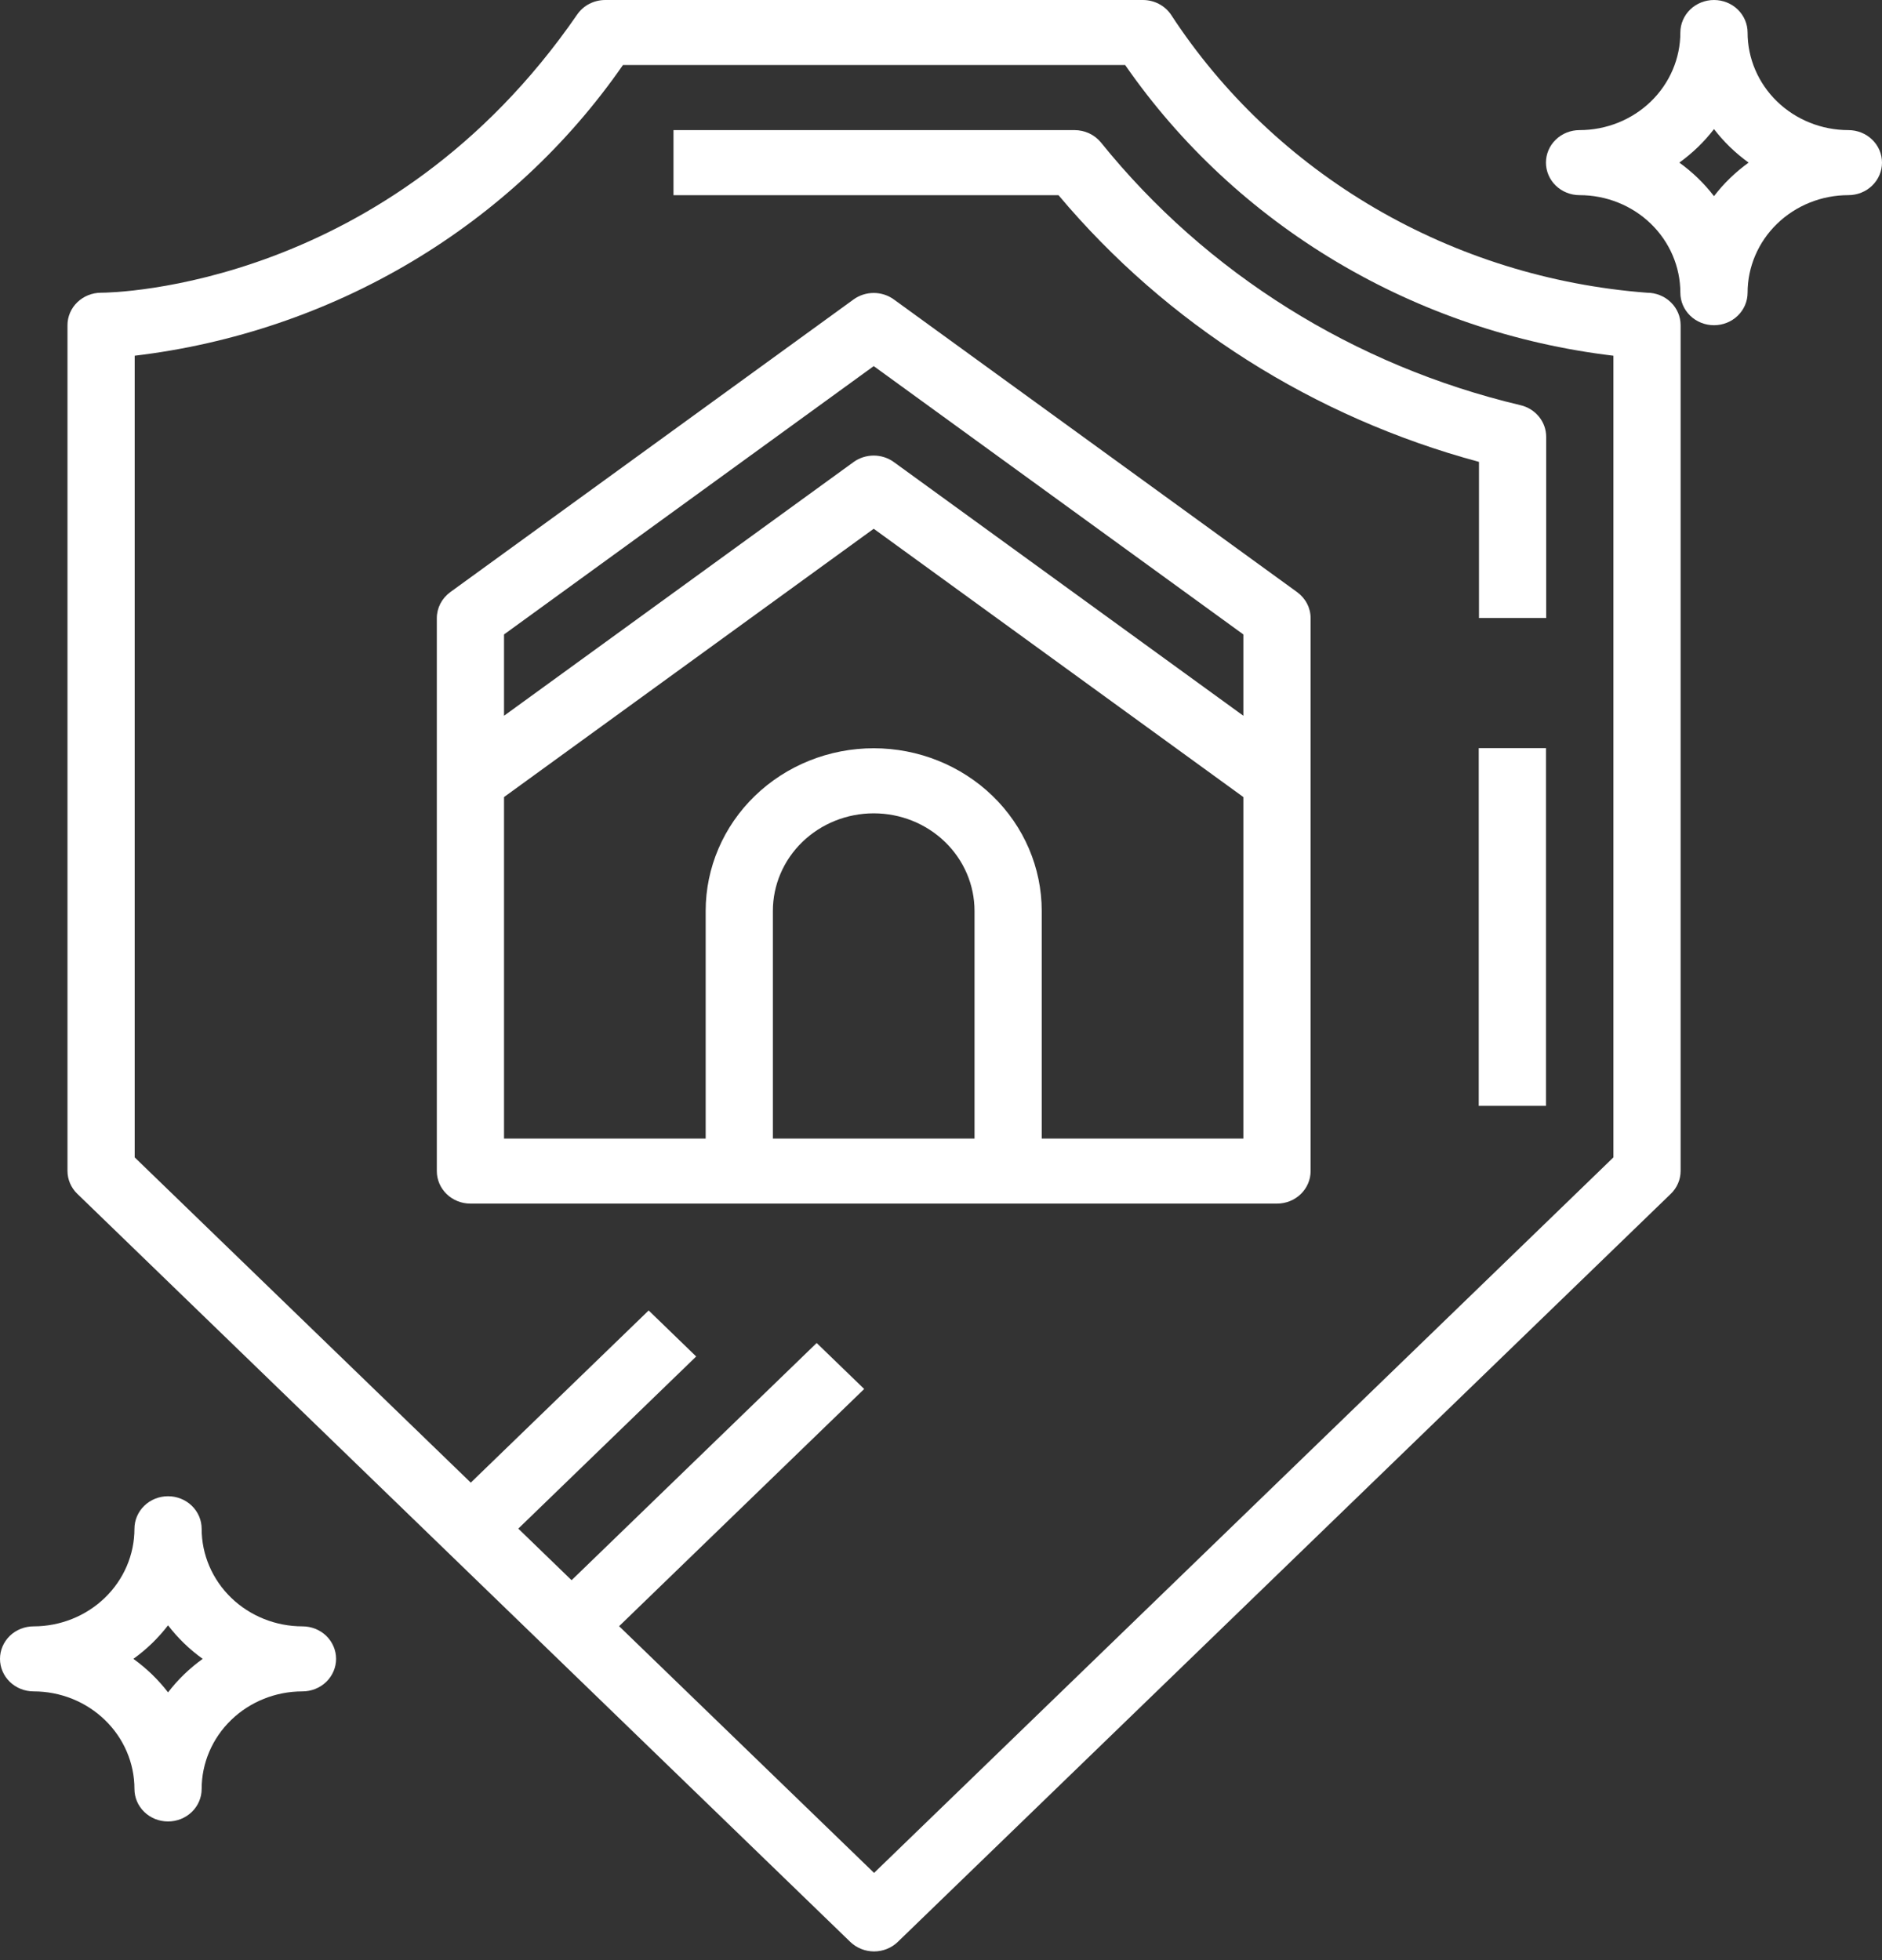
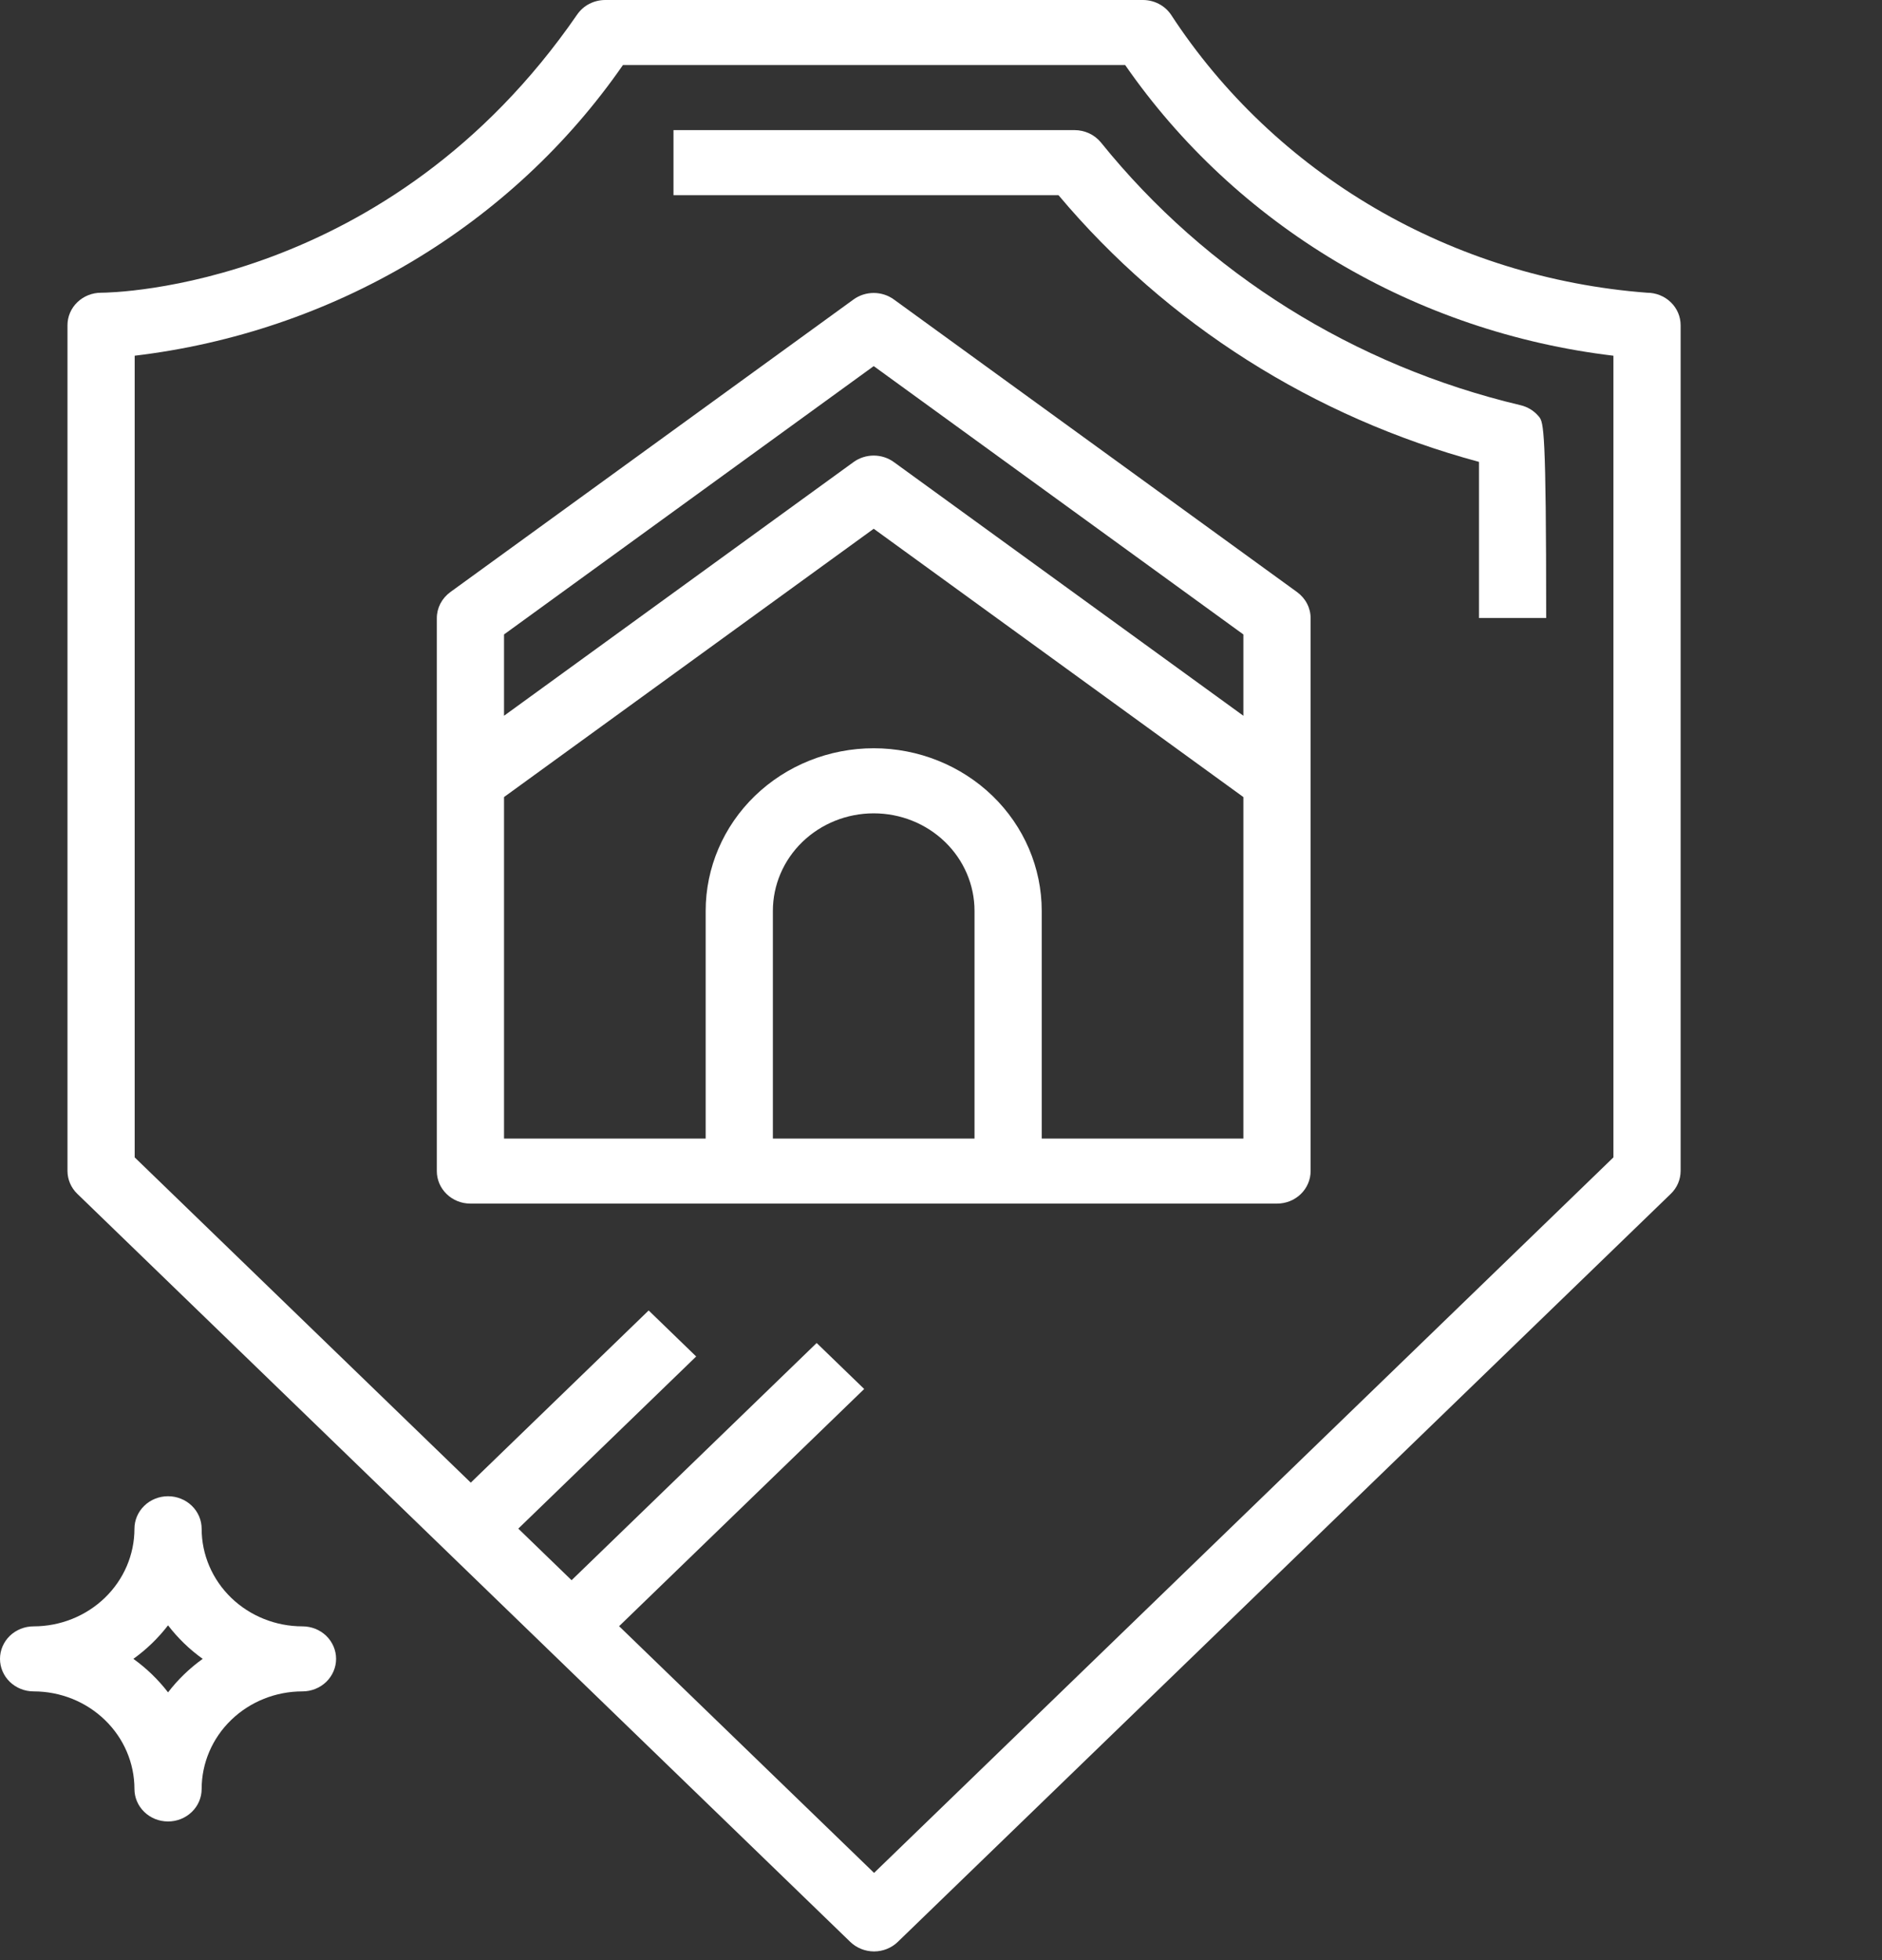
<svg xmlns="http://www.w3.org/2000/svg" width="48" height="50" viewBox="0 0 48 50" fill="none">
  <rect x="0" y="0" width="48" height="50" fill="#333333" stroke="none" />
  <path d="M22.798 7.639C22.65 7.531 22.469 7.473 22.284 7.473C22.098 7.473 21.918 7.531 21.769 7.639L11.483 15.105C11.377 15.183 11.291 15.283 11.231 15.398C11.172 15.513 11.141 15.64 11.141 15.769V29.873C11.141 30.093 11.231 30.304 11.392 30.459C11.552 30.615 11.77 30.702 11.998 30.702H32.569C32.797 30.702 33.015 30.615 33.176 30.459C33.336 30.304 33.427 30.093 33.427 29.873V15.769C33.427 15.64 33.396 15.513 33.336 15.398C33.277 15.283 33.19 15.183 33.084 15.105L22.798 7.639ZM12.855 16.184L22.284 9.339L31.712 16.184V18.258L22.798 11.787C22.65 11.679 22.469 11.621 22.284 11.621C22.098 11.621 21.918 11.679 21.769 11.787L12.855 18.258V16.184ZM19.712 29.043V23.236C19.712 22.576 19.983 21.942 20.465 21.476C20.948 21.009 21.602 20.747 22.284 20.747C22.966 20.747 23.62 21.009 24.102 21.476C24.584 21.942 24.855 22.576 24.855 23.236V29.043H19.712ZM31.712 29.043H26.569V23.236C26.569 22.136 26.118 21.08 25.314 20.302C24.51 19.524 23.42 19.087 22.284 19.087C21.147 19.087 20.057 19.524 19.253 20.302C18.449 21.08 17.998 22.136 17.998 23.236V29.043H12.855V20.332L22.284 13.488L31.712 20.332V29.043Z" fill="white" />
  <path d="M7.714 41.486C7.032 41.486 6.378 41.223 5.896 40.757C5.414 40.29 5.143 39.657 5.143 38.997C5.143 38.777 5.053 38.566 4.892 38.41C4.731 38.254 4.513 38.167 4.286 38.167C4.058 38.167 3.84 38.254 3.68 38.41C3.519 38.566 3.429 38.777 3.429 38.997C3.429 39.657 3.158 40.29 2.675 40.757C2.193 41.223 1.539 41.486 0.857 41.486C0.63 41.486 0.412 41.573 0.251 41.728C0.09 41.884 0 42.095 0 42.315C0 42.535 0.09 42.746 0.251 42.902C0.412 43.057 0.63 43.145 0.857 43.145C1.539 43.145 2.193 43.407 2.675 43.874C3.158 44.34 3.429 44.974 3.429 45.634C3.429 45.854 3.519 46.065 3.68 46.22C3.84 46.376 4.058 46.463 4.286 46.463C4.513 46.463 4.731 46.376 4.892 46.22C5.053 46.065 5.143 45.854 5.143 45.634C5.143 44.974 5.414 44.34 5.896 43.874C6.378 43.407 7.032 43.145 7.714 43.145C7.942 43.145 8.16 43.057 8.321 42.902C8.481 42.746 8.572 42.535 8.572 42.315C8.572 42.095 8.481 41.884 8.321 41.728C8.16 41.573 7.942 41.486 7.714 41.486ZM4.286 43.17C4.036 42.845 3.738 42.557 3.402 42.315C3.738 42.074 4.036 41.785 4.286 41.46C4.535 41.785 4.833 42.074 5.17 42.315C4.833 42.557 4.535 42.845 4.286 43.17Z" fill="white" />
-   <path d="M47.143 3.319C46.461 3.319 45.807 3.056 45.325 2.59C44.843 2.123 44.572 1.49 44.572 0.83C44.572 0.61 44.481 0.399 44.321 0.243C44.16 0.087 43.942 0 43.715 0C43.487 0 43.269 0.087 43.108 0.243C42.948 0.399 42.857 0.61 42.857 0.83C42.857 1.49 42.586 2.123 42.104 2.59C41.622 3.056 40.968 3.319 40.286 3.319C40.059 3.319 39.84 3.406 39.68 3.562C39.519 3.717 39.429 3.928 39.429 4.148C39.429 4.368 39.519 4.579 39.68 4.735C39.84 4.89 40.059 4.978 40.286 4.978C40.968 4.978 41.622 5.24 42.104 5.707C42.586 6.174 42.857 6.807 42.857 7.467C42.857 7.687 42.948 7.898 43.108 8.053C43.269 8.209 43.487 8.296 43.715 8.296C43.942 8.296 44.16 8.209 44.321 8.053C44.481 7.898 44.572 7.687 44.572 7.467C44.572 6.807 44.843 6.174 45.325 5.707C45.807 5.24 46.461 4.978 47.143 4.978C47.37 4.978 47.589 4.89 47.749 4.735C47.91 4.579 48 4.368 48 4.148C48 3.928 47.91 3.717 47.749 3.562C47.589 3.406 47.37 3.319 47.143 3.319ZM43.715 5.004C43.465 4.678 43.167 4.39 42.831 4.148C43.167 3.906 43.465 3.618 43.715 3.293C43.964 3.618 44.262 3.906 44.598 4.148C44.262 4.39 43.964 4.678 43.715 5.004Z" fill="white" />
-   <path d="M39.43 19.083H37.715V28.209H39.43V19.083Z" fill="white" />
-   <path d="M28.079 3.634C27.998 3.536 27.896 3.456 27.78 3.402C27.663 3.348 27.536 3.319 27.407 3.319H17.177V4.979H26.997C29.757 8.267 33.504 10.644 37.721 11.782V15.764H39.435V11.143C39.435 10.957 39.371 10.776 39.252 10.63C39.133 10.484 38.968 10.38 38.781 10.336C34.536 9.33 30.766 6.969 28.079 3.634Z" fill="white" />
+   <path d="M28.079 3.634C27.998 3.536 27.896 3.456 27.78 3.402C27.663 3.348 27.536 3.319 27.407 3.319H17.177V4.979H26.997C29.757 8.267 33.504 10.644 37.721 11.782V15.764H39.435C39.435 10.957 39.371 10.776 39.252 10.63C39.133 10.484 38.968 10.38 38.781 10.336C34.536 9.33 30.766 6.969 28.079 3.634Z" fill="white" />
  <path d="M42.007 7.467C39.552 7.28 37.176 6.541 35.067 5.309C32.959 4.077 31.177 2.385 29.863 0.369C29.785 0.256 29.678 0.162 29.554 0.098C29.43 0.034 29.291 -2.0425e-05 29.15 9.29139e-09H15.435C15.294 -2.0425e-05 15.155 0.034 15.031 0.098C14.906 0.162 14.8 0.256 14.722 0.369C9.913 7.353 2.874 7.467 2.578 7.467C2.351 7.467 2.133 7.554 1.972 7.71C1.811 7.865 1.721 8.076 1.721 8.296V29.867C1.721 30.087 1.811 30.298 1.972 30.453L21.686 49.535C21.847 49.69 22.065 49.778 22.293 49.778C22.52 49.778 22.738 49.69 22.898 49.535L42.613 30.453C42.774 30.298 42.864 30.087 42.864 29.867V8.296C42.864 8.076 42.774 7.865 42.613 7.71C42.452 7.554 42.234 7.467 42.007 7.467ZM41.15 29.523L22.293 47.775L15.79 41.482L22.041 35.431L20.829 34.258L14.578 40.309L13.219 38.993L17.756 34.602L16.544 33.428L12.007 37.82L3.435 29.523V9.074C5.939 8.775 8.347 7.958 10.495 6.679C12.644 5.399 14.483 3.687 15.888 1.659H28.697C30.102 3.687 31.941 5.399 34.09 6.679C36.238 7.958 38.646 8.775 41.15 9.074V29.523Z" fill="white" />
</svg>